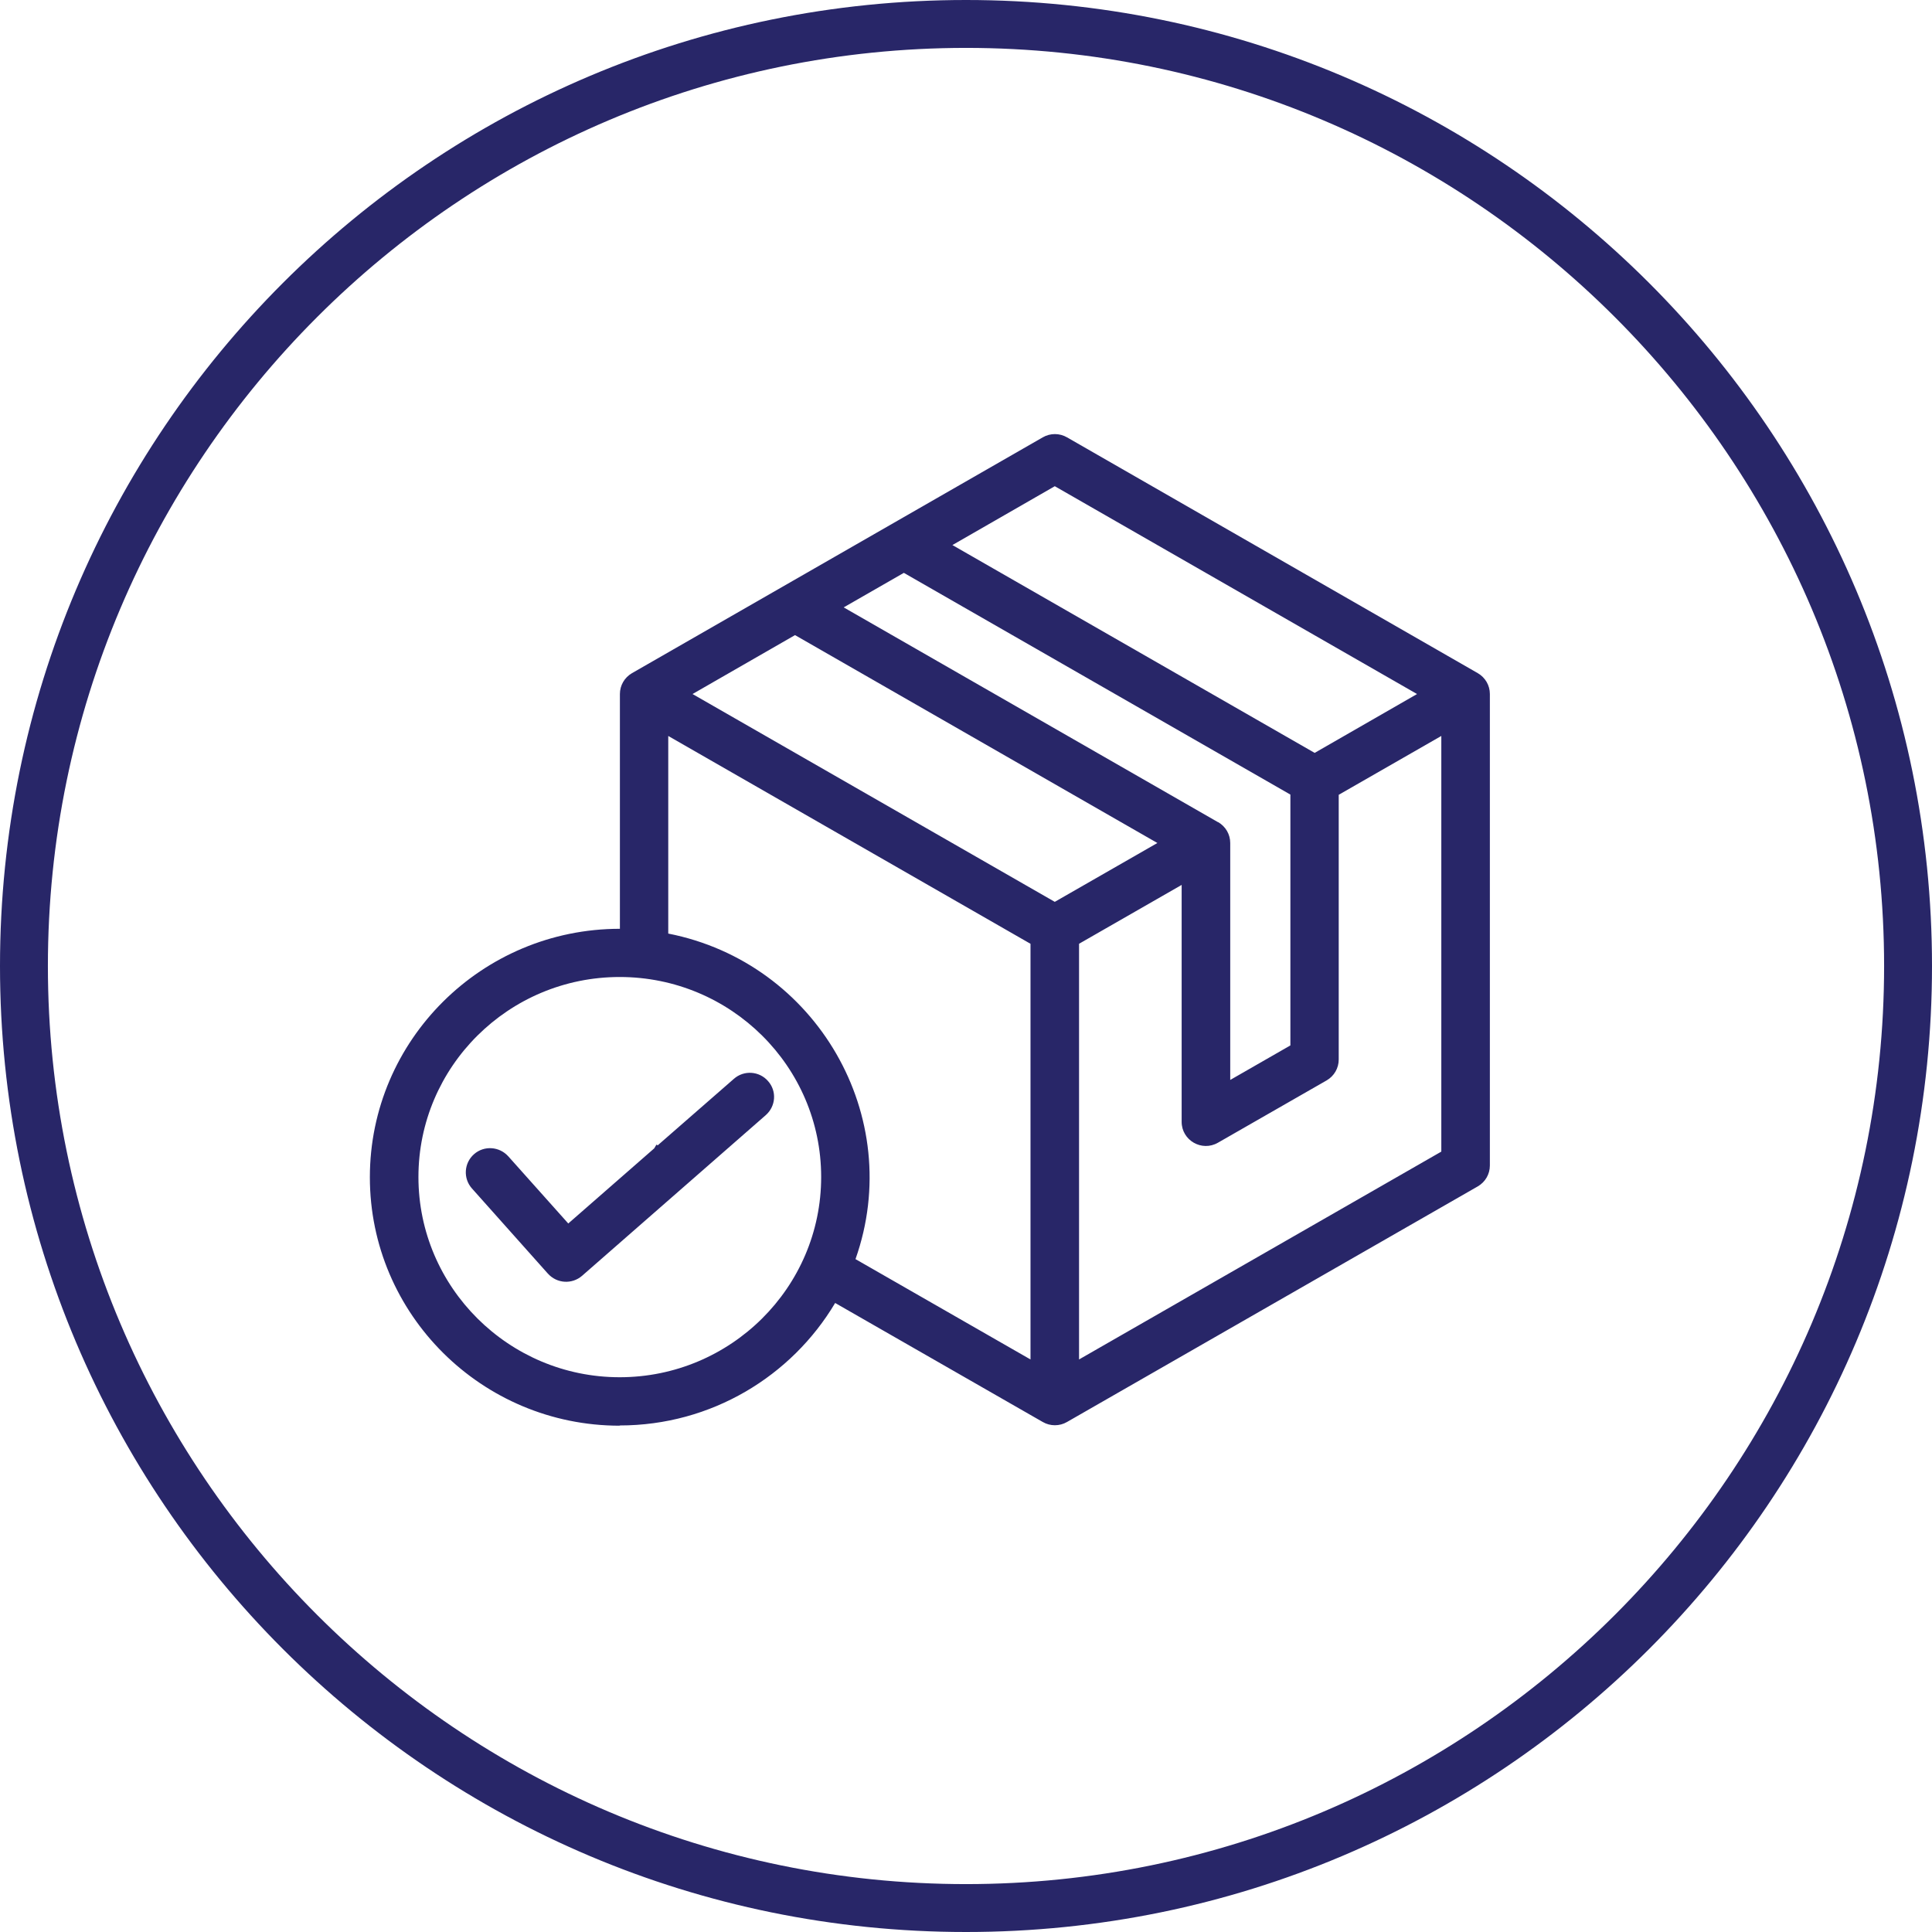
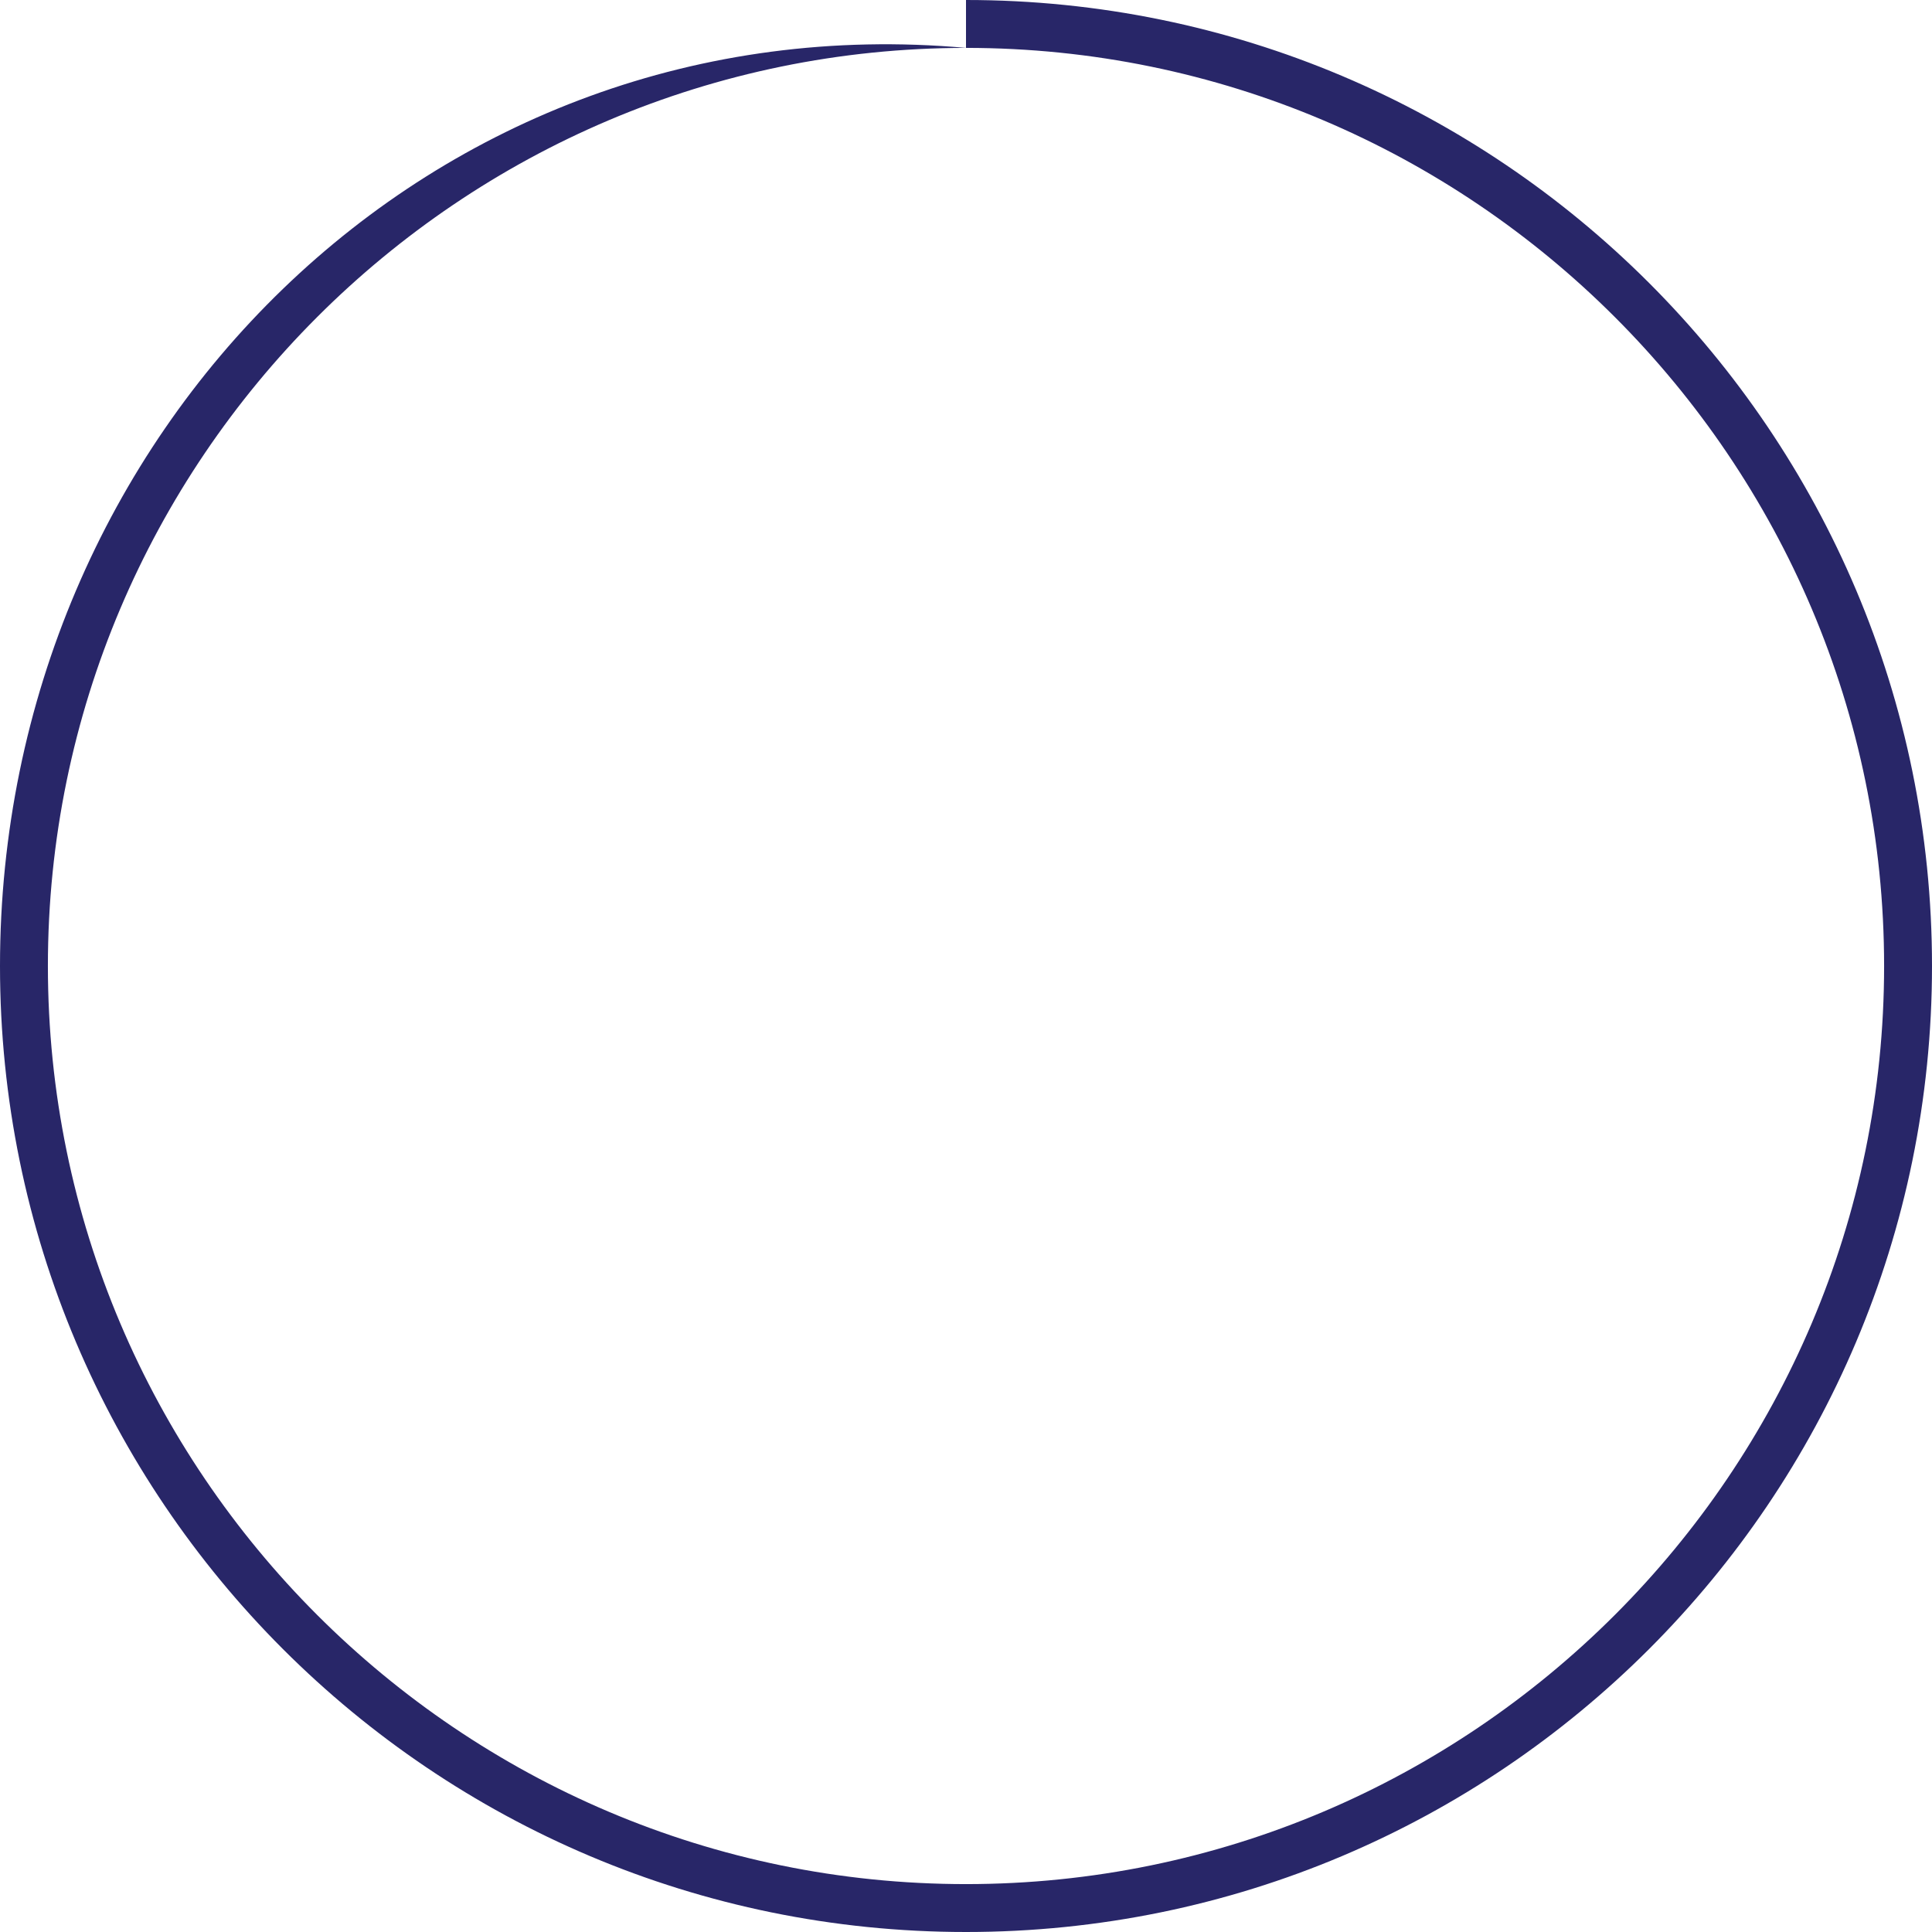
<svg xmlns="http://www.w3.org/2000/svg" id="Layer_1" data-name="Layer 1" viewBox="0 0 124 124">
-   <path d="M62,3.074c32.492,0,58.926,26.434,58.926,58.926s-26.434,58.926-58.926,58.926S3.074,94.492,3.074,62,29.508,3.074,62,3.074M62,0C27.758,0,0,27.758,0,62s27.758,62,62,62,62-27.758,62-62S96.242,0,62,0h0Z" fill="#282668" />
-   <path d="M35.154,81.732l-4.872-5.464c-.562-.641-.505-1.617.14-2.188.646-.571,1.629-.502,2.204.139l3.847,4.307,5.518-4.823.14-.237.084.042,4.886-4.265c.646-.571,1.629-.502,2.19.139.576.641.505,1.617-.14,2.188l-11.793,10.314c-.646.558-1.615.502-2.19-.139l-.014-.014ZM39.773,62.706c-7.132,0-12.917,5.757-12.917,12.837s5.799,12.851,12.917,12.851,12.931-5.756,12.931-12.851-5.799-12.837-12.931-12.837ZM42.89,47.221v12.698c9.519,1.868,15.247,11.764,12.018,20.894l11.232,6.44v-26.678l-23.25-13.339v-.014ZM90.949,44.545l-6.571,3.777-23.25-13.339,6.571-3.777,23.25,13.339ZM69.257,87.252l23.25-13.339v-26.678l-6.585,3.777v16.991c0,.558-.295,1.059-.772,1.338l-6.978,4c-1.039.599-2.331-.153-2.331-1.338v-15.207l-6.585,3.777v26.678ZM51.033,40.767l23.25,13.339-6.585,3.777-23.25-13.339,6.571-3.777h.014ZM78.172,52.768l-24.022-13.785,3.861-2.216,24.809,14.231v16.099l-3.861,2.216v-15.207c0-.558-.295-1.059-.772-1.338h-.014ZM39.773,91.489c5.883,0,11.035-3.164,13.829-7.861l13.324,7.638c.477.279,1.081.279,1.558,0l26.367-15.123c.477-.279.772-.781.772-1.338v-30.26c0-.558-.295-1.059-.772-1.338l-26.367-15.137c-.477-.279-1.081-.279-1.558,0l-26.367,15.137c-.477.279-.772.781-.772,1.338v15.067c-8.859,0-16.048,7.15-16.048,15.946s7.188,15.946,16.034,15.946v-.014Z" fill="#282668" fill-rule="evenodd" />
+   <path d="M62,3.074c32.492,0,58.926,26.434,58.926,58.926s-26.434,58.926-58.926,58.926S3.074,94.492,3.074,62,29.508,3.074,62,3.074C27.758,0,0,27.758,0,62s27.758,62,62,62,62-27.758,62-62S96.242,0,62,0h0Z" fill="#282668" />
</svg>